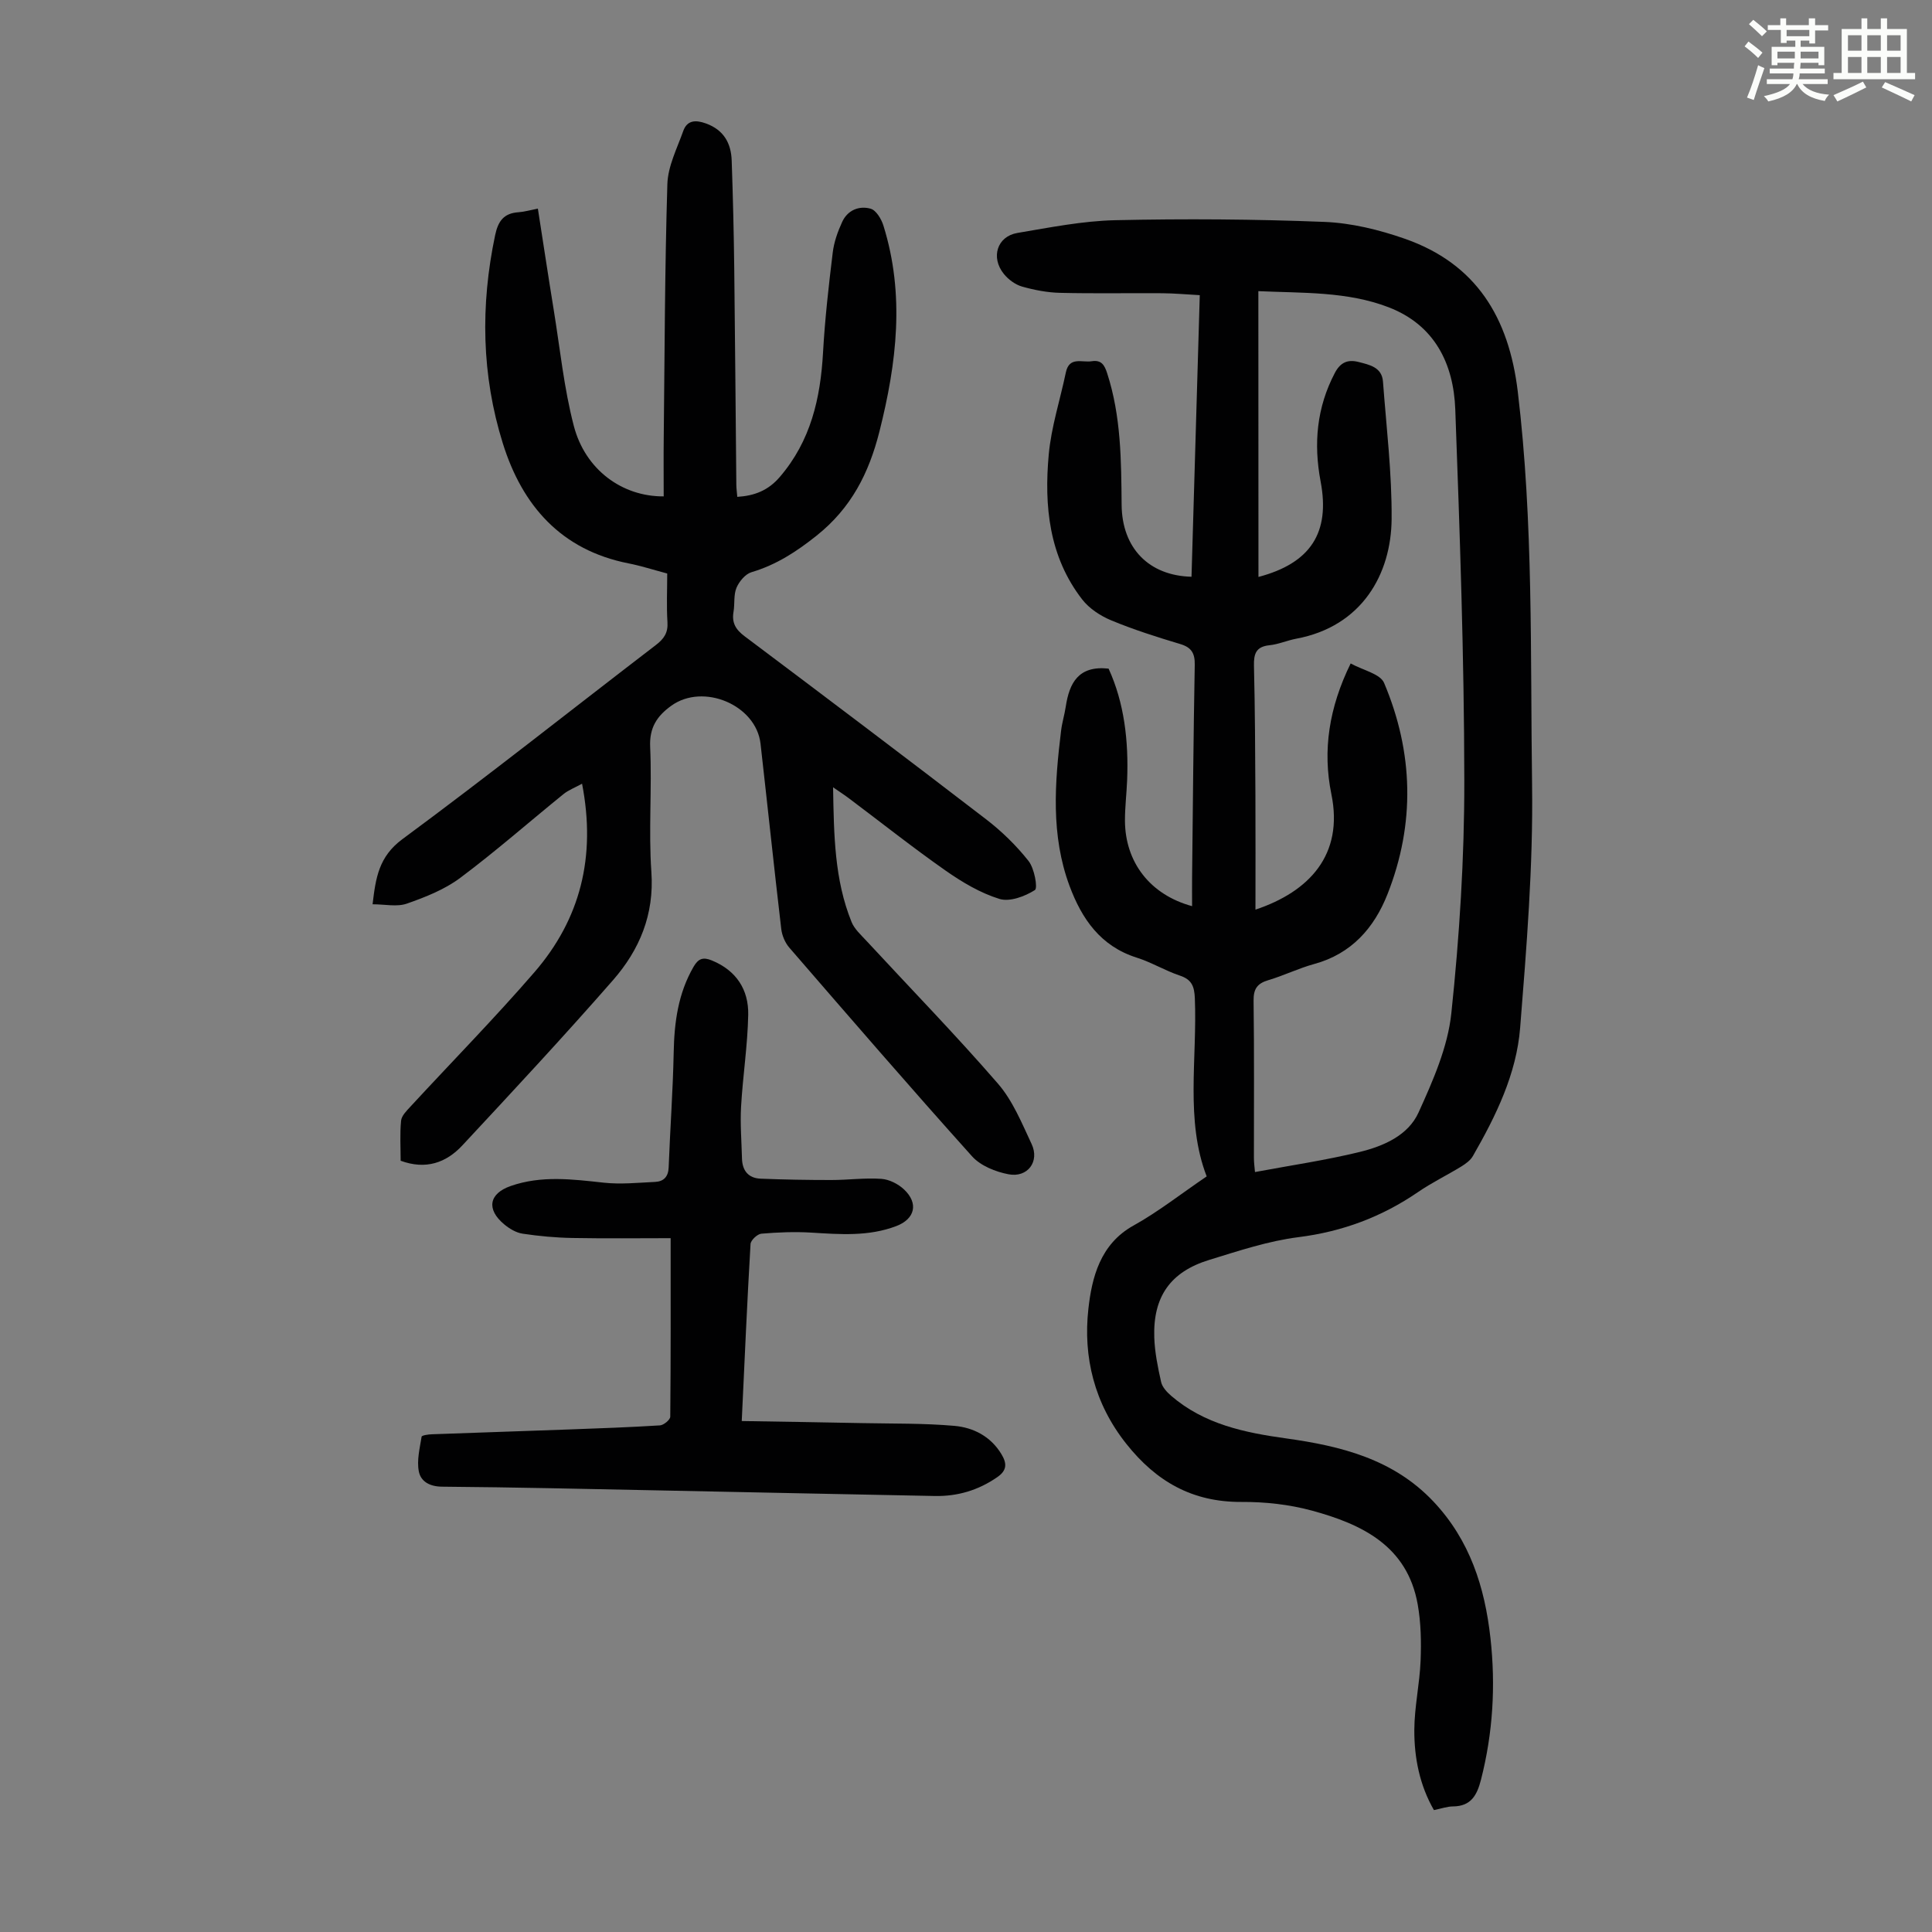
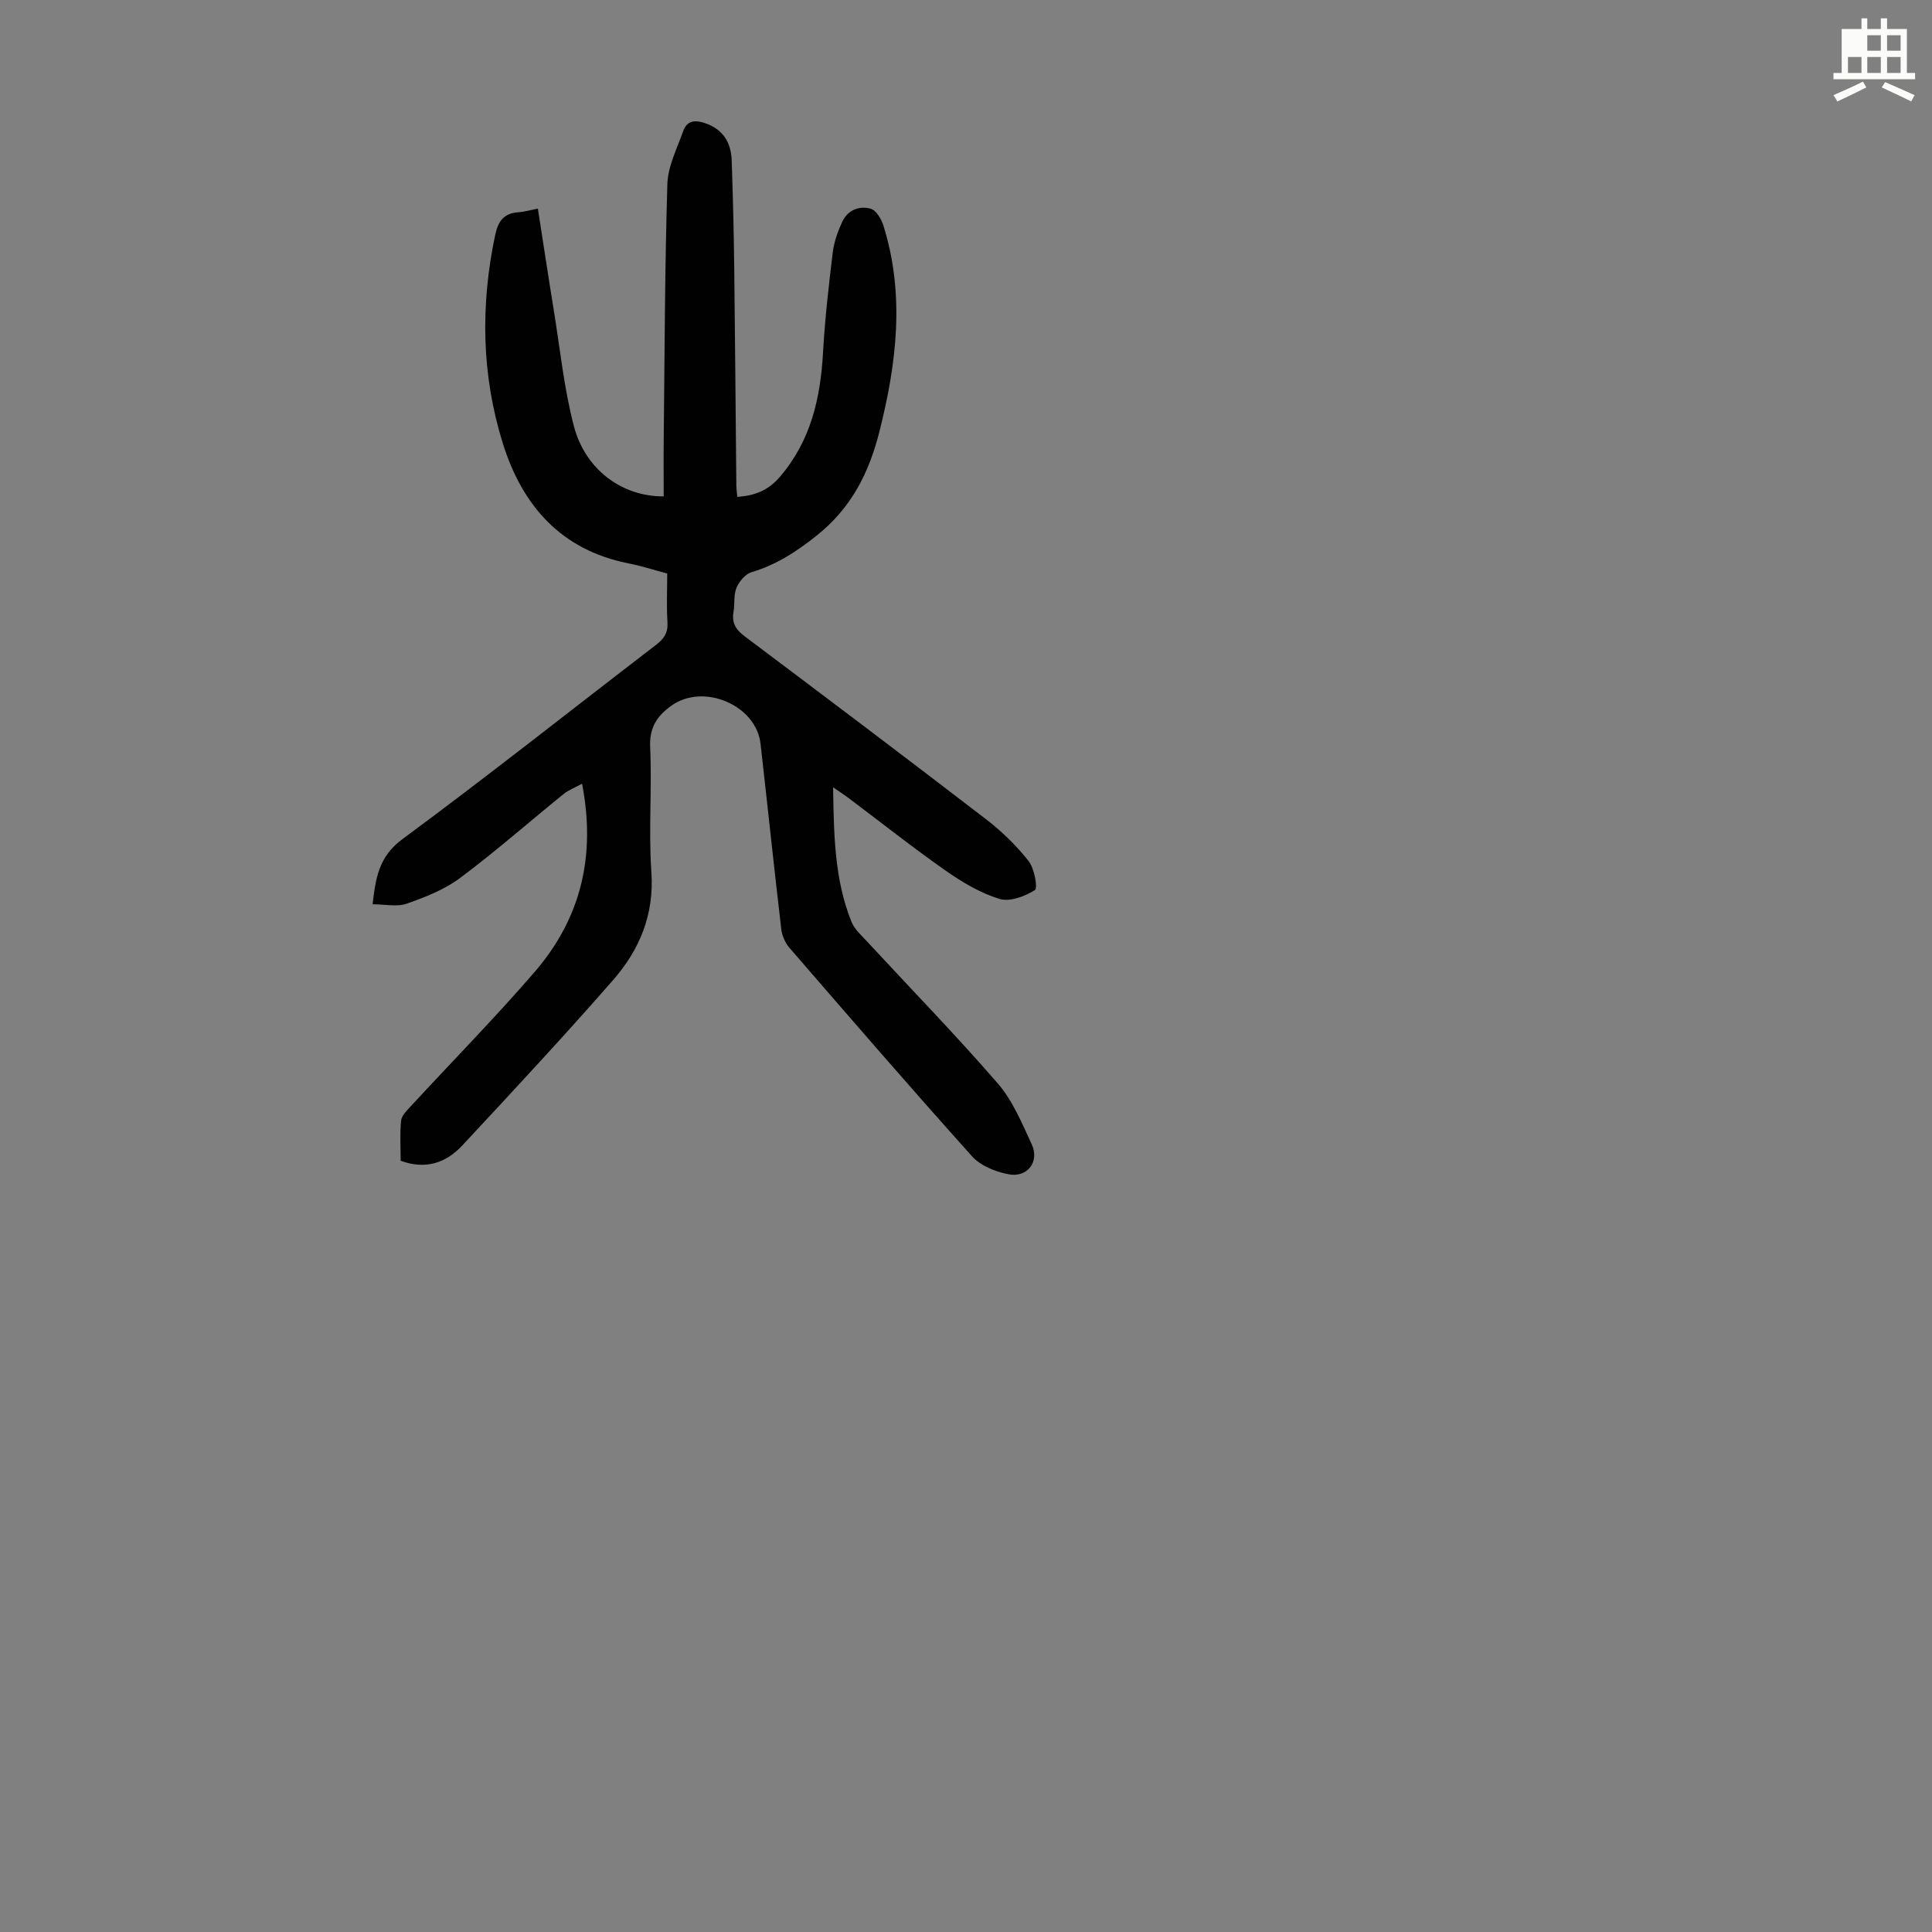
<svg xmlns="http://www.w3.org/2000/svg" enable-background="new 0 0 400 400" viewBox="0 0 400 400">
  <rect x="0" y="0" width="400" height="400" fill="#808080" stroke="none" />
-   <path d="m361.2 9.6.8-1c.9.7 1.9 1.4 2.9 2.3l-.9 1.1c-1-1-2-1.8-2.8-2.4zm.5 10.6c.9-2.1 1.6-4.3 2.3-6.7.4.2.8.4 1.3.6-.7 2.1-1.5 4.3-2.2 6.6zm.4-15.2.9-.9c1 .8 2 1.6 2.8 2.4l-1 1c-.9-.9-1.8-1.7-2.7-2.5zm12.5-1.2h1.2v1.4h2.7v1.1h-2.7v2.7h-1.2v-.6h-1.8v1.3h4.9v3.8h-1.2v-.5h-3.7c0 .4-.1.9-.1 1.2h5.1v1h-5.2c0 .5-.1.9-.2 1.2h6v1h-5.2c1.1 1.3 2.9 2 5.5 2.2-.4.4-.7.8-.9 1.3-2.9-.5-4.8-1.6-5.7-3.5h-.1c-.8 1.7-2.7 2.9-5.9 3.6-.2-.4-.6-.8-.9-1.1 2.8-.6 4.6-1.4 5.4-2.5h-4.8v-1h5.3c.1-.3.2-.7.2-1.2h-4.9v-1h5c0-.4 0-.8.1-1.2h-3.5v.5h-1.2v-3.8h4.9v-1.3h-1.8v.5h-1.2v-2.7h-2.7v-1h2.6v-1.4h1.2v1.4h4.7v-1.4zm-6.6 8.3h3.6c0-.4 0-.9 0-1.4h-3.6zm1.9-4.6h4.7v-1.3h-4.7zm6.6 3.2h-3.7v1.4h3.7z" fill="#fbfcfa" />
-   <path d="m385.3 3.8h1.3v2.2h2.8v-2.2h1.3v2.2h4.1v9.1h1.7v1.3h-16.9v-1.3h1.7v-9.1h4.1v-2.2zm.4 13.1.7 1.2c-1.8.9-3.8 1.9-6 2.9-.2-.4-.5-.8-.8-1.3 2.3-1 4.3-1.9 6.1-2.8zm-3.1-6.4h2.8v-3.2h-2.8zm0 4.6h2.8v-3.3h-2.8zm4-4.6h2.8v-3.2h-2.8zm0 4.6h2.8v-3.3h-2.8zm3.7 1.9c2.1.9 4.1 1.8 6.1 2.7l-.7 1.3c-2.2-1.1-4.2-2-6.1-2.9zm3.2-9.7h-2.8v3.2h2.8zm-2.8 7.8h2.8v-3.3h-2.8z" fill="#fbfcfa" />
+   <path d="m385.3 3.8h1.3v2.2h2.8v-2.2h1.3v2.2h4.1v9.1h1.7v1.3h-16.9v-1.3h1.7v-9.1h4.1v-2.2zm.4 13.1.7 1.2c-1.8.9-3.8 1.9-6 2.9-.2-.4-.5-.8-.8-1.3 2.3-1 4.3-1.9 6.1-2.8zm-3.1-6.4h2.8h-2.8zm0 4.6h2.8v-3.3h-2.8zm4-4.6h2.8v-3.2h-2.8zm0 4.6h2.8v-3.3h-2.8zm3.7 1.9c2.1.9 4.1 1.8 6.1 2.7l-.7 1.3c-2.2-1.1-4.2-2-6.1-2.9zm3.2-9.7h-2.8v3.2h2.8zm-2.8 7.8h2.8v-3.3h-2.8z" fill="#fbfcfa" />
  <g fill="#010102">
-     <path d="m249.83 243.56c-4.47-11.56-1.94-24.32-2.45-36.88-.1-2.45-.63-3.87-3.09-4.69-3.06-1.02-5.89-2.76-8.97-3.73-7.47-2.37-11.34-8.01-13.88-14.83-3.91-10.52-3.07-21.35-1.75-32.17.2-1.66.71-3.28.96-4.94.74-4.88 2.59-8.57 8.87-7.89 3.26 7.11 4.16 15 3.84 23.11-.11 2.79-.46 5.59-.45 8.38.04 8.6 5.2 15.33 13.9 17.69 0-2.08-.02-4.03 0-5.98.16-14.66.28-29.32.55-43.99.04-2.41-.68-3.61-3.04-4.31-4.81-1.44-9.62-2.97-14.25-4.89-2.24-.93-4.56-2.45-6.02-4.34-6.87-8.87-7.89-19.34-6.92-29.99.52-5.72 2.36-11.32 3.54-16.99.71-3.39 3.36-2.01 5.35-2.33 2.03-.33 2.67.82 3.21 2.5 2.88 8.88 2.91 18.04 2.99 27.23.08 8.97 5.64 14.67 14.47 14.89.56-19.31 1.13-38.63 1.71-58.3-2.73-.15-5.25-.38-7.76-.4-7.05-.05-14.11.09-21.16-.08-2.64-.06-5.33-.58-7.88-1.3-1.4-.4-2.83-1.46-3.76-2.61-2.77-3.42-1.4-7.78 2.8-8.49 6.72-1.13 13.49-2.49 20.26-2.64 14.42-.32 28.86-.22 43.27.35 5.6.22 11.33 1.62 16.65 3.48 14.84 5.18 21.58 16.34 23.42 31.66 3.26 27.1 2.58 54.32 2.96 81.48.23 16.73-1.14 33.52-2.47 50.23-.76 9.58-5.02 18.26-9.78 26.55-.51.9-1.5 1.61-2.42 2.18-2.96 1.81-6.1 3.33-8.95 5.29-7.51 5.14-15.63 8.18-24.74 9.33-6.26.79-12.4 2.84-18.48 4.71-8.04 2.46-11.65 7.61-11.38 16.04.1 3.1.74 6.21 1.42 9.25.24 1.06 1.2 2.09 2.08 2.85 6.84 5.89 15.18 7.62 23.82 8.82 11.29 1.57 22.17 4.26 30.48 13.07 7.53 7.98 10.63 17.71 11.8 28.24 1.1 9.87.52 19.65-1.95 29.32-.82 3.21-2.05 5.54-5.82 5.56-1.2.01-2.41.45-3.93.76-2.95-5.13-4.09-10.81-4.06-16.6.02-4.78 1.11-9.55 1.3-14.34.15-3.87.08-7.84-.6-11.65-2.16-12.13-11.55-16.6-21.92-19.42-4.68-1.27-9.71-1.82-14.57-1.79-10.13.05-17.61-4.19-23.83-12.02-6.64-8.35-8.98-18-7.86-27.97.71-6.36 2.39-13.39 9.35-17.24 5.07-2.81 9.72-6.49 15.14-10.17zm10.72-124.11c10.79-2.85 14.88-9.16 12.87-19.76-1.48-7.84-.82-15.31 2.95-22.49 1.17-2.23 2.73-2.81 4.89-2.26 2.27.58 4.85 1.08 5.07 4.06.71 9.48 1.86 18.98 1.79 28.46-.09 11.37-6.11 22.24-19.76 24.78-1.86.35-3.66 1.16-5.53 1.35-2.8.29-3.27 1.77-3.21 4.28.22 8.95.25 17.91.3 26.86.04 7.78.01 15.56.01 23.6 11.13-3.72 18.29-11.35 15.72-23.89-1.86-9.07-.49-17.96 3.99-27.08 2.55 1.41 6.12 2.14 6.92 4.03 6.08 14.38 6.47 29.13.71 43.73-2.76 7-7.47 12.37-15.19 14.47-3.22.88-6.27 2.39-9.48 3.34-2.29.68-3.09 1.79-3.06 4.25.15 10.86.06 21.72.07 32.58 0 .95.14 1.89.22 2.9 7.44-1.39 14.64-2.44 21.68-4.16 4.91-1.2 10.02-3.4 12.18-8.16 2.97-6.55 6.05-13.51 6.79-20.53 1.69-15.99 2.71-32.13 2.69-48.2-.03-25.62-.93-51.24-1.87-76.84-.35-9.5-4.29-17.5-13.82-21.16-8.59-3.3-17.73-2.91-26.95-3.33.02 19.87.02 39.42.02 59.17z" />
    <path d="m172.48 163c.17 9.88.28 19.12 3.82 27.87.59 1.47 1.93 2.67 3.05 3.88 9.11 9.85 18.48 19.47 27.26 29.6 3.07 3.54 4.95 8.19 6.98 12.52 1.69 3.61-.83 7.01-4.79 6.25-2.69-.51-5.79-1.76-7.55-3.72-12.79-14.24-25.3-28.72-37.83-43.2-.88-1.02-1.51-2.51-1.67-3.86-1.5-12.78-2.84-25.57-4.29-38.36-.91-8.03-11.85-12.63-18.47-7.87-2.97 2.14-4.57 4.53-4.38 8.56.39 8.6-.35 17.27.25 25.85.62 8.84-2.46 16.14-7.95 22.42-10.16 11.62-20.68 22.92-31.2 34.22-3.33 3.57-7.54 5.08-12.76 3.16 0-2.74-.18-5.54.09-8.29.1-1.03 1.14-2.05 1.93-2.91 8.57-9.29 17.44-18.31 25.7-27.86 9.46-10.96 12.78-23.82 9.84-39-1.51.83-2.83 1.32-3.87 2.17-7.12 5.77-14.02 11.84-21.35 17.32-3.23 2.42-7.22 3.99-11.07 5.34-2.04.71-4.53.13-7.08.13.64-5.44 1.27-9.86 6.17-13.48 17.73-13.09 35-26.8 52.5-40.21 1.67-1.28 2.52-2.53 2.38-4.71-.21-3.32-.05-6.67-.05-10.08-2.86-.76-5.41-1.59-8.02-2.1-13.96-2.76-21.99-11.96-26.01-24.83-4.42-14.13-4.66-28.58-1.6-43.11.62-2.96 1.82-4.56 4.85-4.76 1.19-.08 2.37-.43 4-.75 1.11 7.08 2.15 14.02 3.28 20.95 1.31 8.04 2.12 16.22 4.17 24.07 2.36 9.01 9.97 14.62 18.6 14.56 0-4.08-.04-8.17.01-12.27.19-17.46.22-34.92.75-52.37.11-3.71 2-7.39 3.29-11.01.8-2.26 2.57-2.32 4.67-1.57 3.69 1.32 5.24 4.07 5.36 7.71.26 7.49.44 14.99.53 22.48.18 14.89.28 29.77.43 44.66.01.76.12 1.53.2 2.47 3.58-.23 6.39-1.32 8.79-4.11 6.42-7.47 8.43-16.28 8.96-25.78.39-6.92 1.17-13.82 2.01-20.7.26-2.17 1.04-4.35 1.96-6.35 1.12-2.43 3.51-3.39 5.89-2.72 1.13.32 2.22 2.13 2.64 3.49 4.47 14.3 2.76 28.45-.83 42.67-2.18 8.61-5.83 15.8-12.98 21.51-4.21 3.36-8.39 6.07-13.51 7.59-1.27.38-2.55 1.92-3.1 3.23-.62 1.48-.33 3.31-.61 4.96-.39 2.26.43 3.67 2.28 5.06 16.73 12.56 33.44 25.17 50.03 37.92 3.24 2.49 6.25 5.43 8.77 8.62 1.21 1.53 1.95 5.61 1.31 6.02-2.07 1.31-5.2 2.49-7.34 1.83-3.95-1.22-7.71-3.46-11.14-5.86-6.78-4.75-13.27-9.9-19.89-14.87-.95-.72-1.93-1.36-3.41-2.38z" />
-     <path d="m138.85 256.35c-6.56 0-13.46.09-20.35-.04-3.44-.06-6.9-.38-10.3-.89-1.35-.2-2.74-1.04-3.82-1.94-3.74-3.12-3.14-6.36 1.35-7.93 6.35-2.22 12.77-1.4 19.26-.69 3.51.38 7.11.01 10.66-.16 1.76-.09 2.72-1.07 2.79-3.02.3-7.93.88-15.85 1.04-23.78.12-6.25.92-12.23 4.12-17.75.99-1.71 1.98-2.04 3.78-1.3 5.07 2.08 7.63 6.05 7.53 11.24-.12 6.35-1.12 12.69-1.48 19.05-.2 3.56.1 7.14.19 10.71.06 2.51 1.32 4.07 3.83 4.18 4.89.2 9.79.28 14.68.28 3.45 0 6.92-.48 10.35-.24 1.63.11 3.49 1.06 4.7 2.2 3.05 2.88 2.25 6.11-1.62 7.58-5.73 2.18-11.64 1.71-17.57 1.35-3.44-.21-6.92-.07-10.35.22-.84.07-2.21 1.36-2.25 2.15-.7 11.93-1.22 23.88-1.82 36.64 8.52.14 16.74.26 24.97.43 6.36.13 12.74.01 19.07.57 3.94.35 7.51 2.19 9.72 5.85 1.12 1.86 1.24 3.33-.86 4.77-3.93 2.72-8.22 3.99-12.93 3.9-18.9-.36-37.81-.77-56.71-1.15-15.1-.3-30.2-.66-45.3-.78-2.62-.02-4.43-1.11-4.82-3.18-.44-2.28.2-4.79.58-7.17.04-.28 1.4-.48 2.15-.5 9.49-.35 18.98-.65 28.47-1 6.25-.23 12.5-.45 18.73-.84.77-.05 2.12-1.16 2.13-1.8.12-12.05.08-24.1.08-36.96z" />
  </g>
</svg>